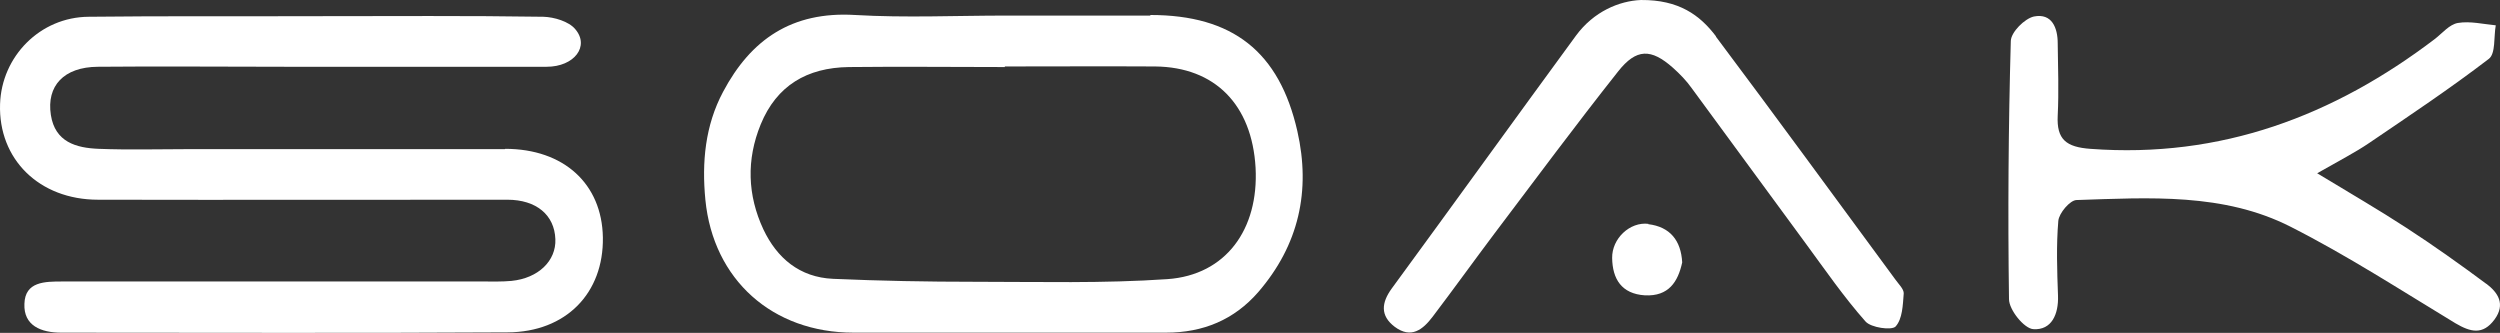
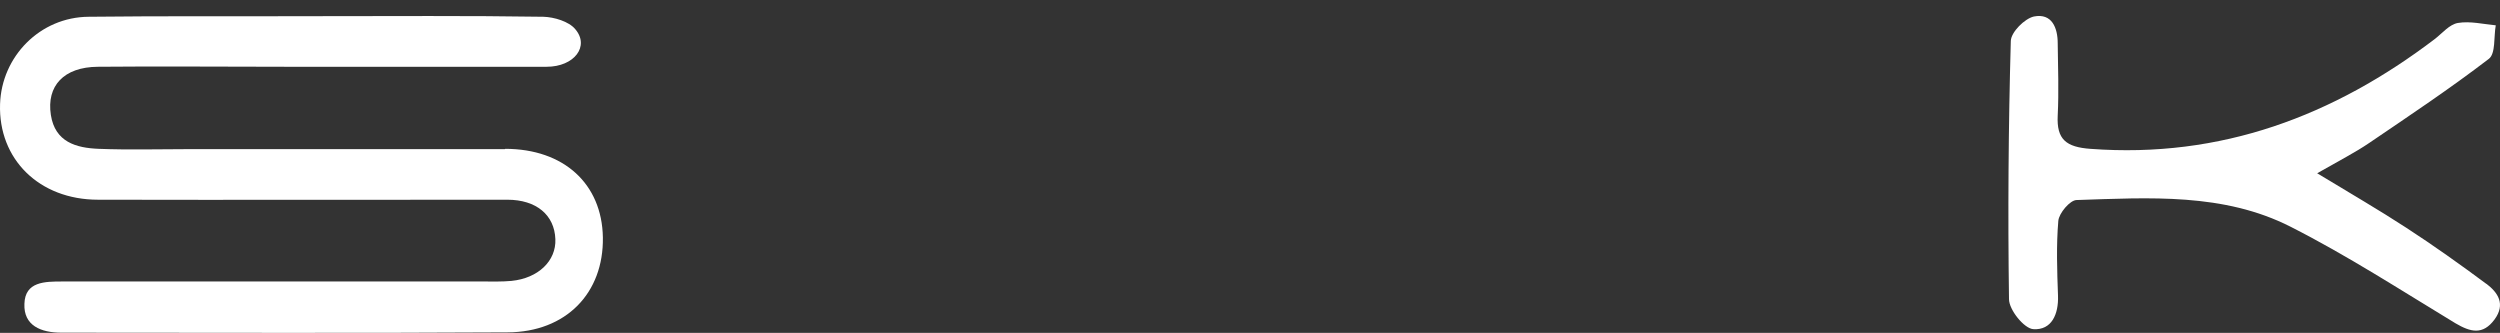
<svg xmlns="http://www.w3.org/2000/svg" width="353" height="47" viewBox="0 0 353 47" fill="none">
  <rect x="0" y="0" width="353" height="47" fill="#333333" stroke="none" />
  <path d="M71.286 21.057C56.428 21.057 41.612 21.057 26.753 21.057C22.465 21.057 18.178 21.181 13.932 21.015C10.749 20.89 7.777 20.06 7.183 16.239C6.546 12.127 9.008 9.469 13.805 9.428C22.635 9.344 31.465 9.428 40.296 9.428C52.607 9.428 64.918 9.428 77.187 9.428C81.093 9.428 83.3 6.52 81.22 4.111C80.328 3.032 78.248 2.409 76.72 2.367C66.022 2.201 55.324 2.284 44.626 2.284C33.928 2.325 23.23 2.242 12.532 2.367C5.654 2.409 0.22 7.974 0.008 14.702C-0.247 22.469 5.527 28.2 13.848 28.2C33.121 28.242 52.352 28.2 71.626 28.2C75.743 28.2 78.291 30.36 78.418 33.766C78.545 36.839 75.998 39.289 72.22 39.663C70.904 39.788 69.545 39.746 68.229 39.746C48.447 39.746 28.664 39.746 8.838 39.746C6.334 39.746 3.532 39.746 3.447 42.903C3.319 45.976 5.782 46.973 8.668 46.973C29.682 46.973 50.654 47.056 71.668 46.931C79.946 46.89 85.253 41.366 85.126 33.516C84.998 25.957 79.607 21.015 71.328 21.015L71.286 21.057Z" fill="white" />
-   <path d="M162.428 2.2C155.593 2.2 148.801 2.2 141.966 2.2C135.131 2.2 127.787 2.532 120.74 2.117C111.782 1.577 106.009 5.605 102.103 12.957C99.556 17.733 99.089 22.924 99.598 28.199C100.702 39.496 109.065 46.972 120.527 46.972C135.216 46.972 149.947 46.972 164.636 46.972C169.9 46.972 174.272 45.144 177.669 41.24C183.4 34.595 185.098 26.953 183.187 18.522C180.64 7.308 174.06 2.117 162.428 2.117V2.2ZM164.848 39.413C155.806 40.036 146.721 39.787 137.636 39.787C130.971 39.787 124.306 39.662 117.641 39.371C112.886 39.164 109.702 36.422 107.792 32.394C105.542 27.576 105.372 22.551 107.41 17.567C109.66 12.084 113.947 9.551 119.848 9.468C127.193 9.385 134.537 9.468 141.881 9.468V9.385C148.971 9.385 156.018 9.343 163.107 9.385C171.555 9.468 176.777 14.784 177.287 23.672C177.754 32.394 173.084 38.831 164.848 39.413Z" fill="white" />
  <path d="M351.128 40.123C347.435 37.382 343.657 34.682 339.751 32.149C335.93 29.657 331.982 27.373 327.185 24.465C330.454 22.596 332.577 21.517 334.529 20.188C340.218 16.325 345.949 12.504 351.426 8.309C352.402 7.562 352.105 5.194 352.402 3.575C350.619 3.409 348.793 2.952 347.053 3.242C345.864 3.45 344.888 4.654 343.827 5.485C329.52 16.367 313.6 22.389 295.176 21.018C291.737 20.769 290.379 19.689 290.549 16.325C290.718 12.919 290.591 9.514 290.549 6.108C290.549 3.948 289.742 1.83 287.195 2.329C285.879 2.619 283.968 4.53 283.926 5.776C283.586 17.945 283.501 30.114 283.671 42.241C283.671 43.736 285.794 46.395 287.11 46.478C289.7 46.644 290.676 44.359 290.591 41.785C290.464 38.254 290.336 34.682 290.634 31.194C290.718 30.114 292.289 28.245 293.223 28.245C303.497 27.913 313.982 27.207 323.449 32.024C331.473 36.095 339.029 40.995 346.713 45.647C348.836 46.893 350.577 47.35 352.232 45.107C353.803 42.947 352.742 41.328 351.043 40.04L351.128 40.123Z" fill="white" />
-   <path d="M242.314 5.151C240.022 2.119 237.05 -0.041 231.701 0.001C228.645 0.125 225.036 1.62 222.532 5.026C213.829 16.904 205.211 28.866 196.508 40.744C195.065 42.737 194.852 44.565 196.933 46.143C199.268 47.888 200.923 46.517 202.282 44.731C205.211 40.868 208.055 36.923 210.984 33.019C216.758 25.377 222.489 17.652 228.475 10.093C231.064 6.812 233.145 6.853 236.201 9.553C237.178 10.425 238.112 11.38 238.876 12.46C244.267 19.77 249.616 27.121 255.008 34.431C257.725 38.127 260.357 41.948 263.413 45.396C264.177 46.268 267.107 46.683 267.659 46.102C268.635 45.022 268.677 43.07 268.805 41.45C268.847 40.827 268.083 40.121 267.616 39.456C259.168 27.994 250.805 16.53 242.272 5.151H242.314Z" fill="white" />
-   <path d="M232.773 31.61C230.14 31.278 227.593 33.687 227.636 36.428C227.678 39.377 228.952 41.495 232.263 41.702C235.617 41.868 236.933 39.792 237.527 37.051C237.357 33.977 235.829 32.025 232.73 31.652L232.773 31.61Z" fill="white" />
</svg>